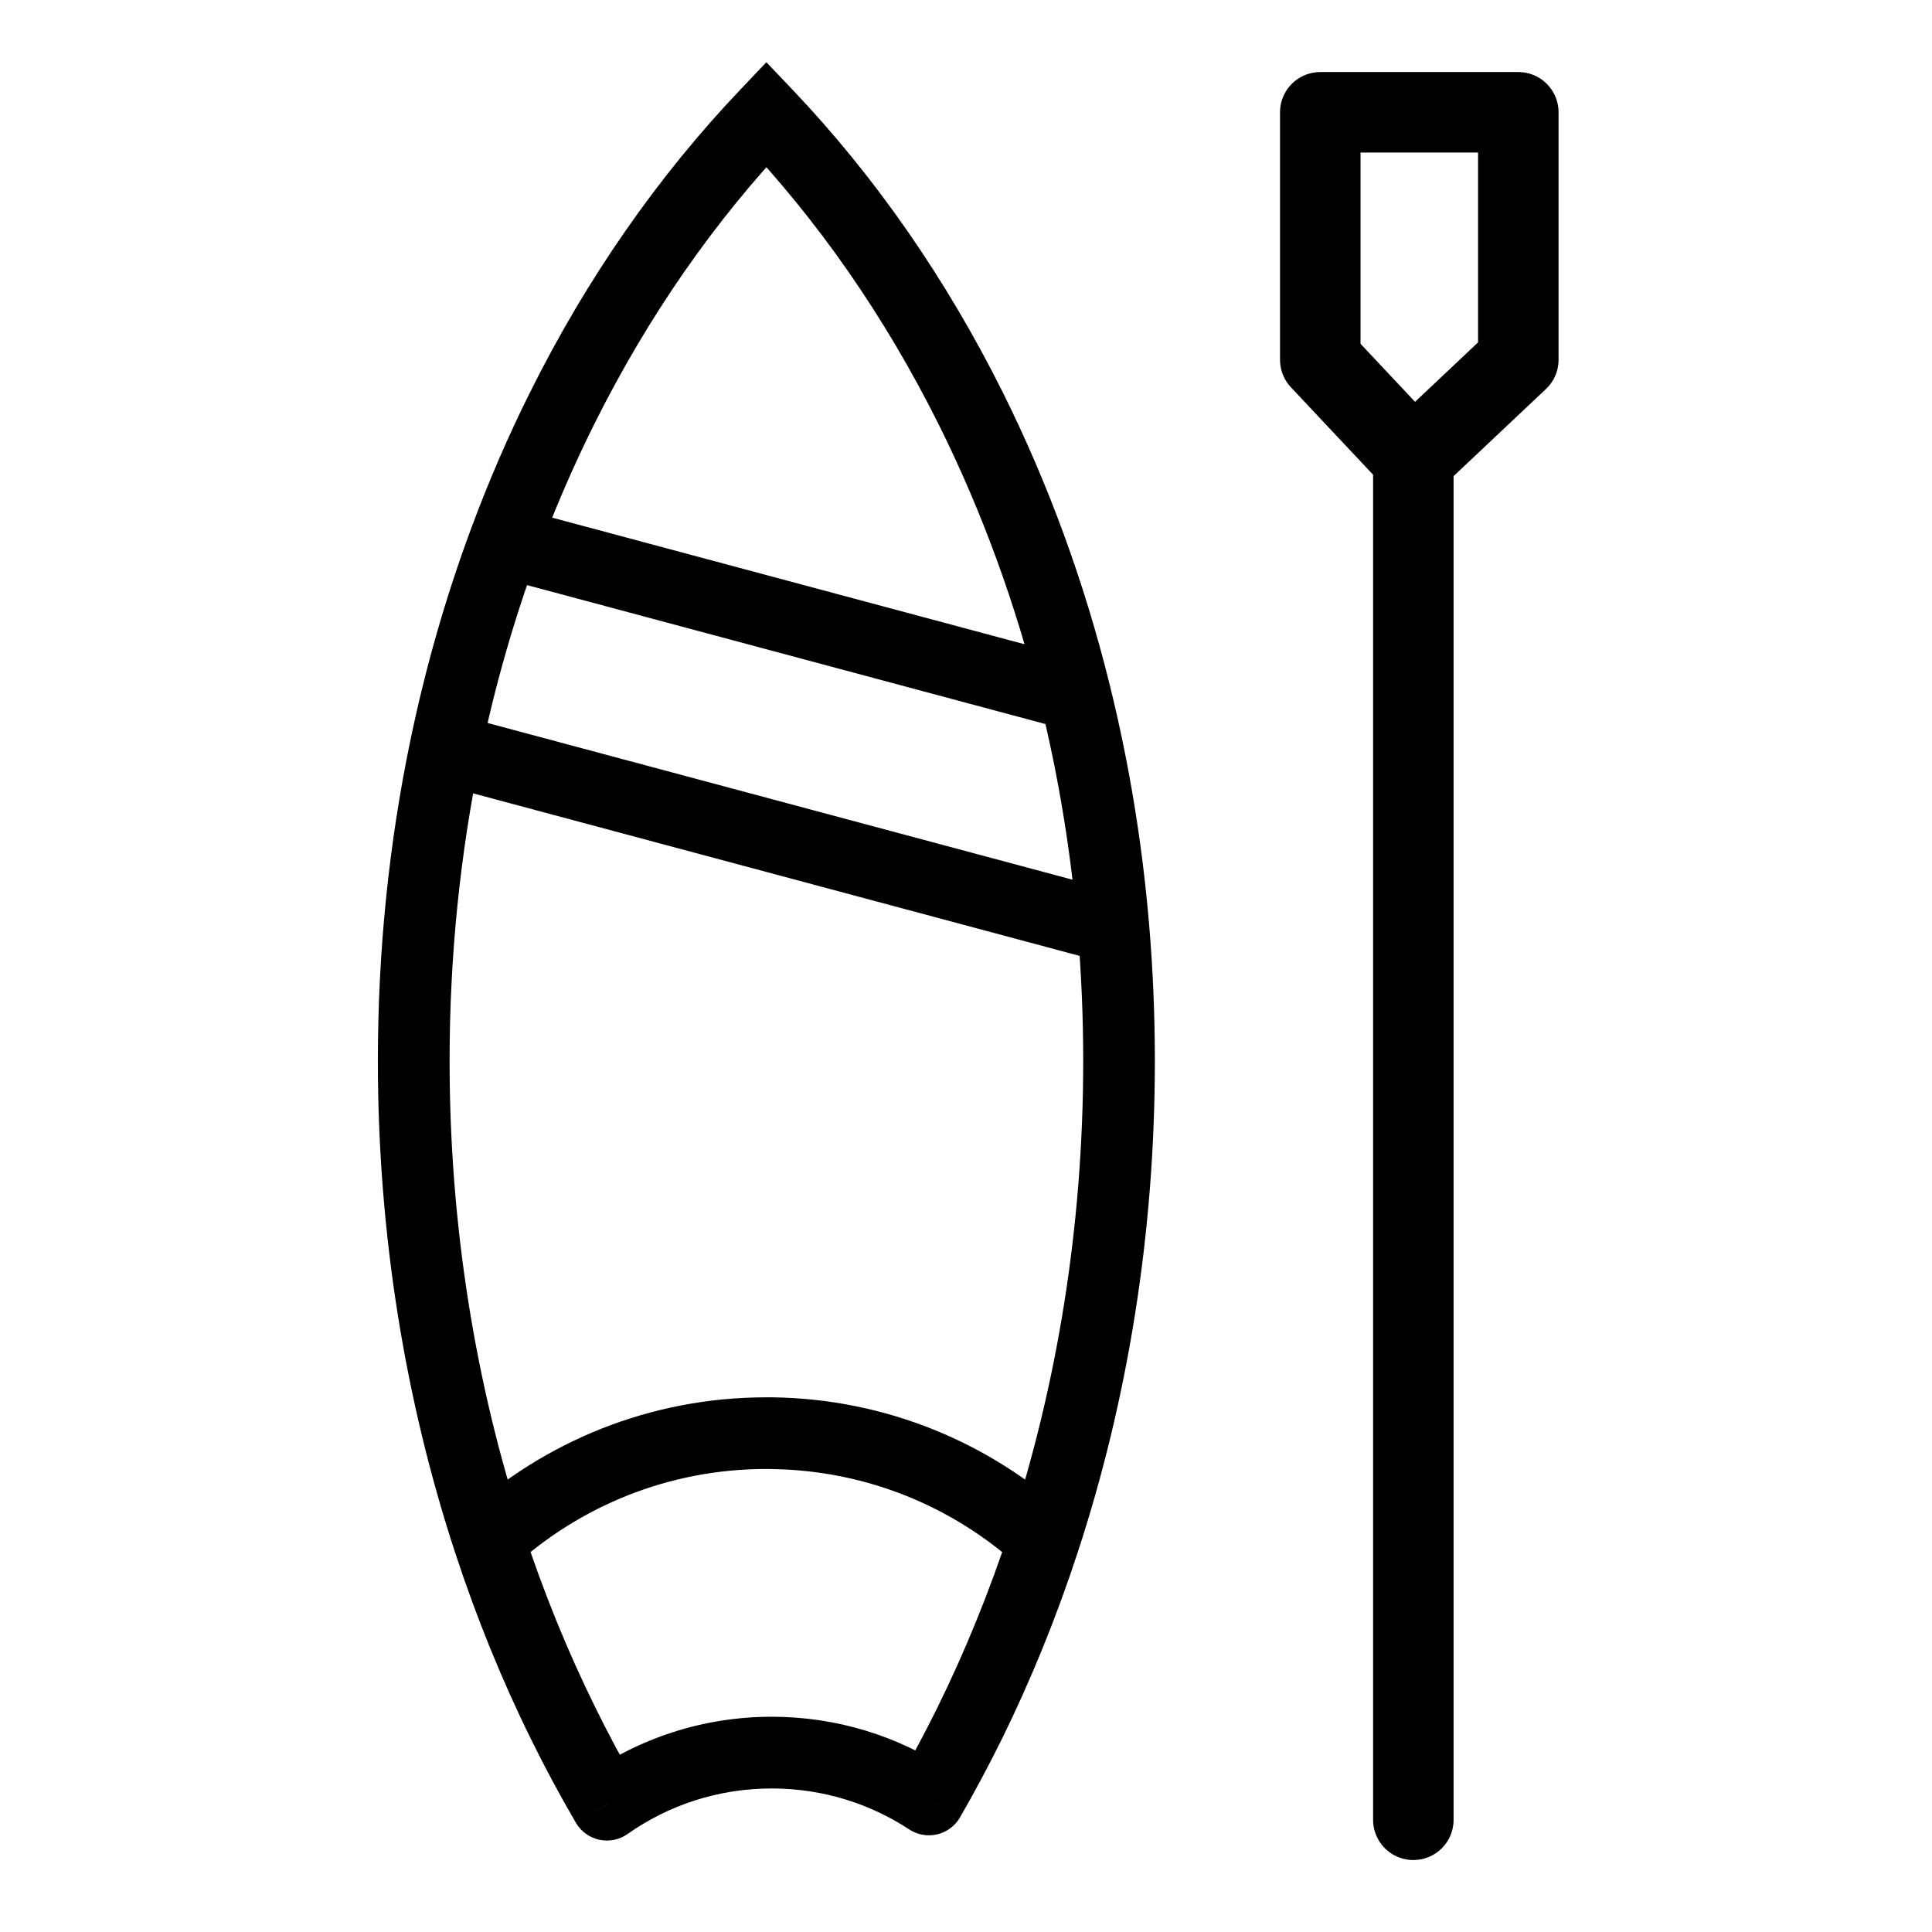
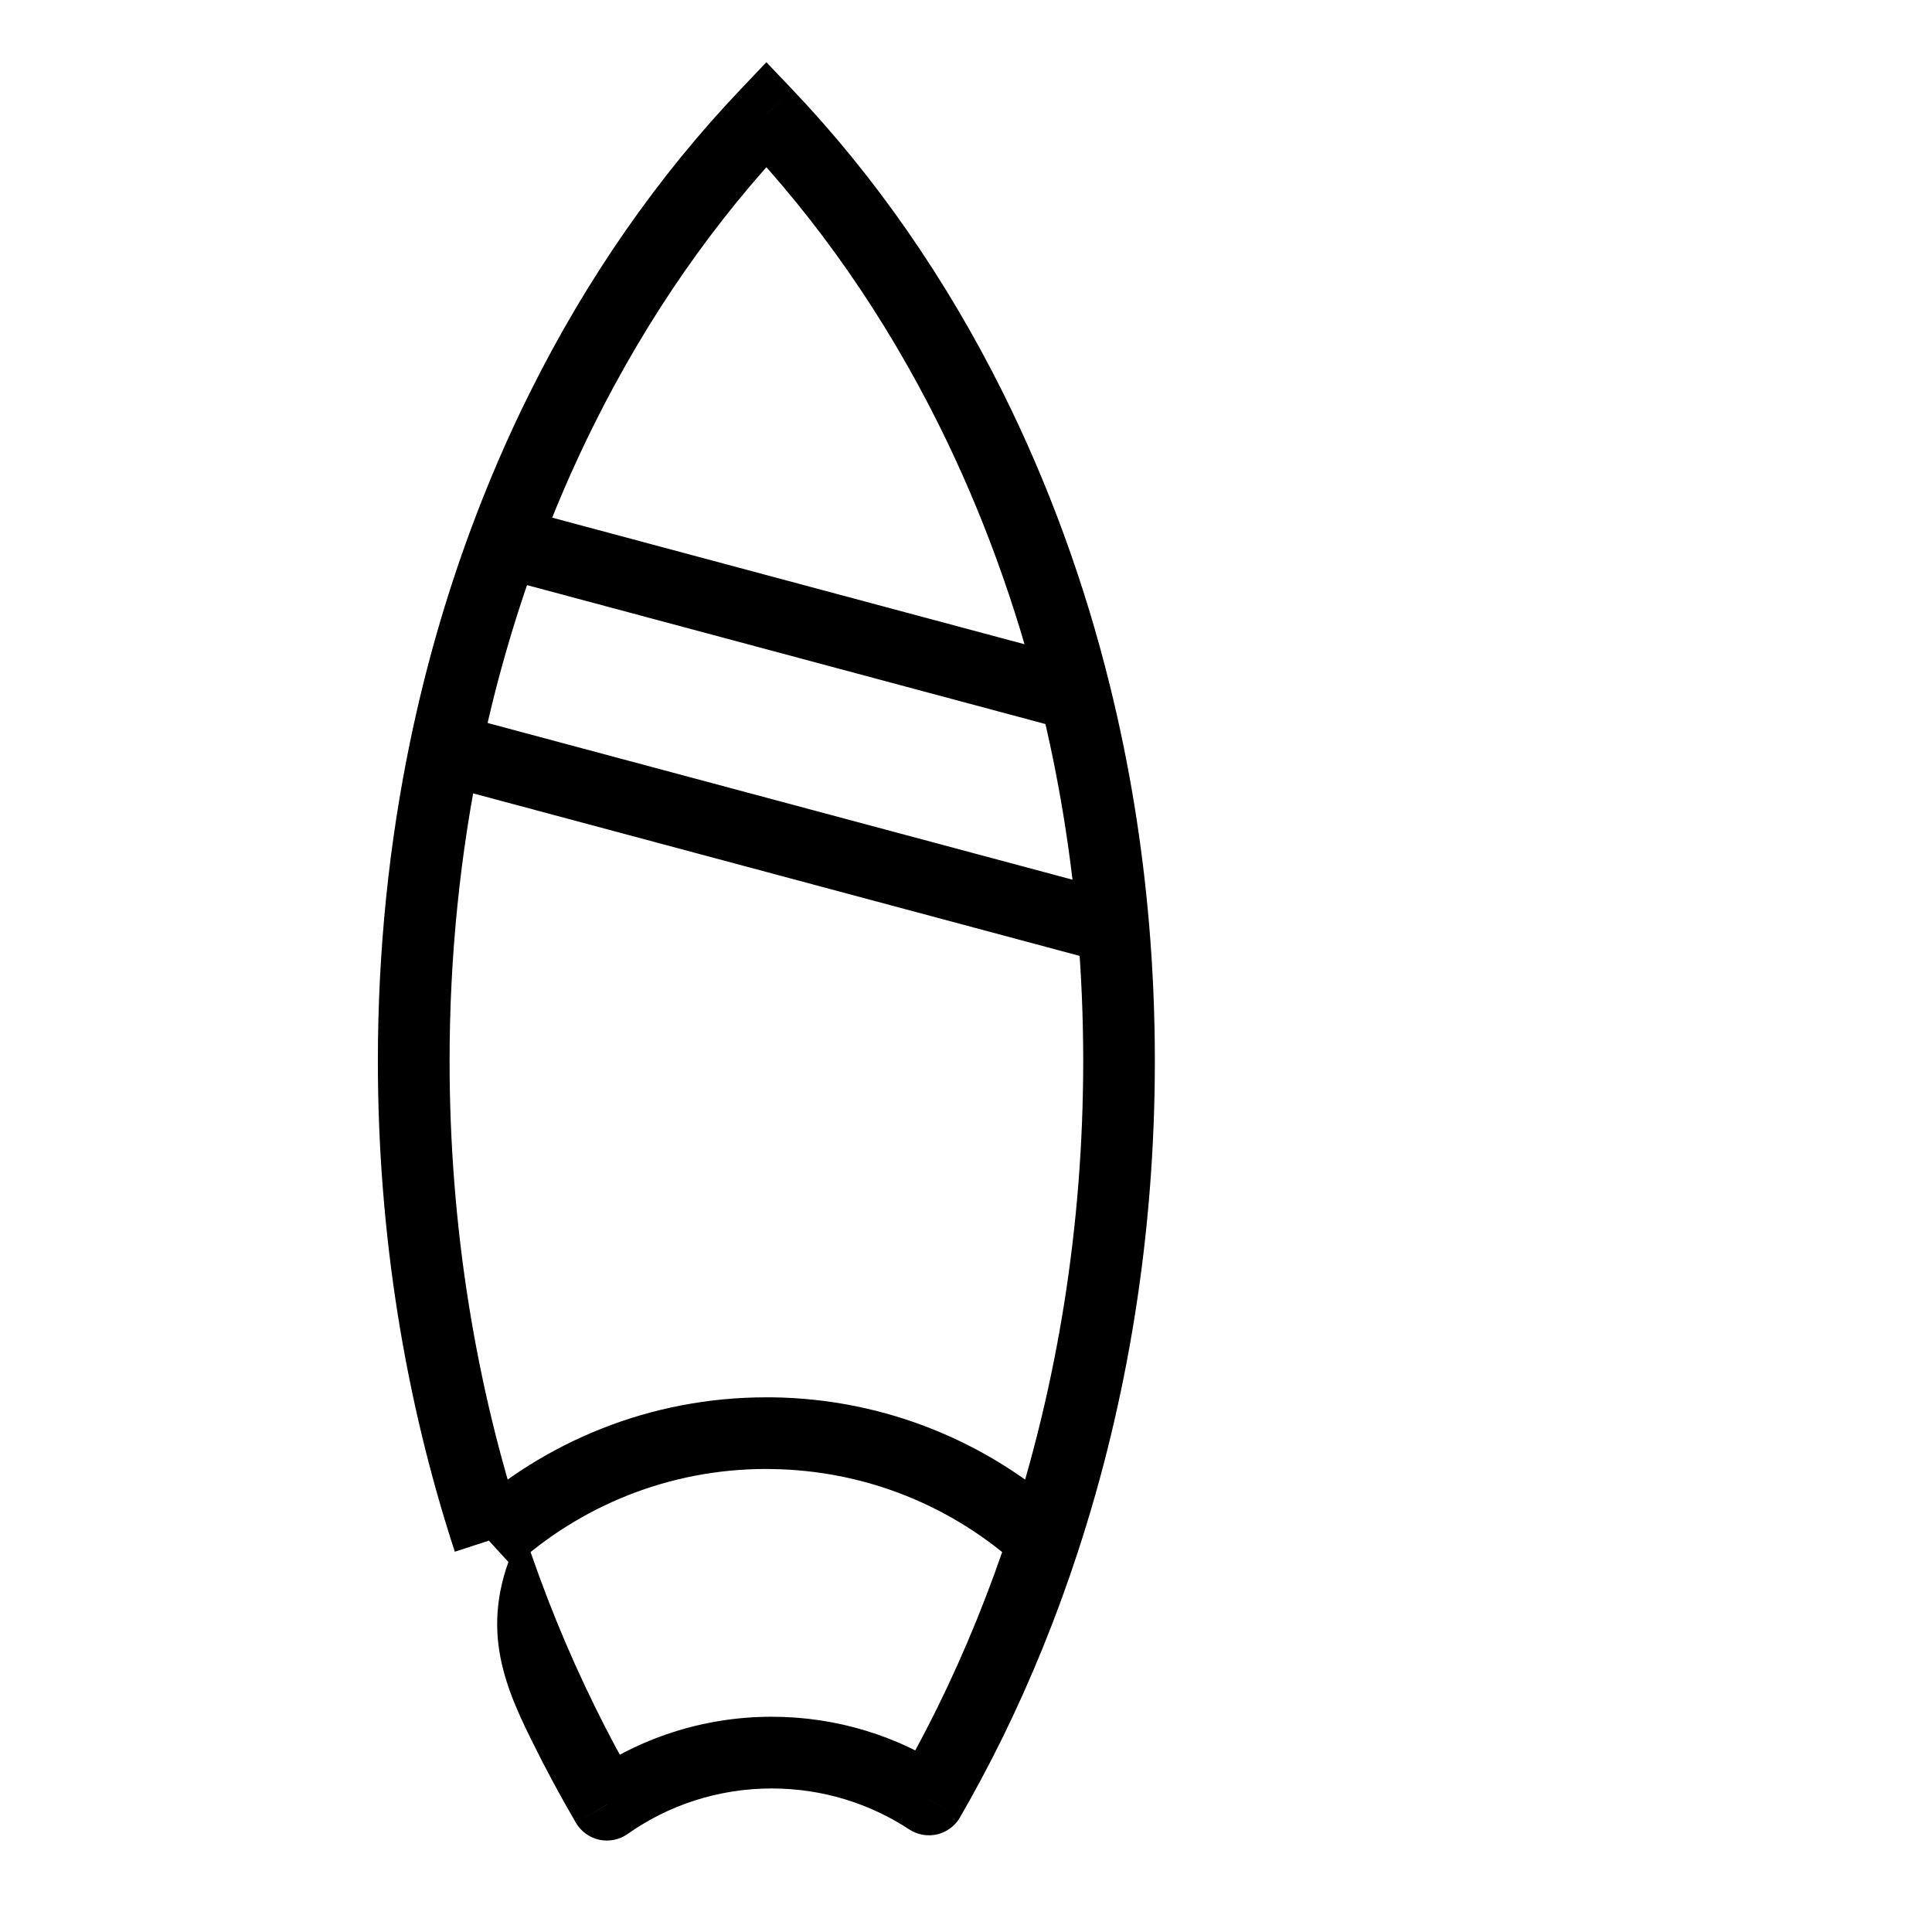
<svg xmlns="http://www.w3.org/2000/svg" width="24" height="24" viewBox="0 0 24 24" fill="none">
-   <path d="M17.557 5.699L18.861 4.469L18.861 1.395L16.401 1.395L16.401 4.469L17.557 5.699ZM17.557 5.699L17.557 22.606" stroke="black" stroke-linecap="round" stroke-linejoin="round" />
-   <path d="M6.98 5.077L6.582 4.878L6.98 5.077ZM9.52 1.419L9.843 1.112L9.52 0.773L9.198 1.112L9.52 1.419ZM12.06 5.077L12.459 4.878V4.878L12.06 5.077ZM12.045 21.407L12.445 21.604L12.445 21.604L12.045 21.407ZM6.995 21.407L6.596 21.604H6.596L6.995 21.407ZM7.539 22.419L7.154 22.643C7.217 22.751 7.322 22.827 7.444 22.854C7.566 22.88 7.693 22.855 7.795 22.783L7.539 22.419ZM11.539 22.354L11.295 22.726C11.397 22.793 11.523 22.815 11.642 22.787C11.761 22.759 11.864 22.683 11.925 22.577L11.539 22.354ZM9.587 17.803L9.581 18.249L9.587 17.803ZM6.073 19.138L5.65 19.276L6.073 19.138ZM5.531 9.301L5.095 9.211L5.531 9.301ZM6.265 6.732L5.848 6.578L6.265 6.732ZM7.379 5.275C8.048 3.931 8.882 2.735 9.843 1.726L9.198 1.112C8.173 2.189 7.288 3.459 6.582 4.878L7.379 5.275ZM9.198 1.726C10.158 2.735 10.992 3.931 11.662 5.275L12.459 4.878C11.752 3.459 10.868 2.189 9.843 1.112L9.198 1.726ZM7.795 22.783C8.302 22.426 8.919 22.217 9.587 22.217V21.326C8.73 21.326 7.934 21.596 7.282 22.055L7.795 22.783ZM7.923 22.194C7.737 21.876 7.561 21.548 7.395 21.21L6.596 21.604C6.771 21.96 6.958 22.307 7.154 22.643L7.923 22.194ZM9.587 22.217C10.218 22.217 10.805 22.404 11.295 22.726L11.784 21.982C11.153 21.567 10.397 21.326 9.587 21.326V22.217ZM11.646 21.21C11.49 21.525 11.326 21.833 11.154 22.131L11.925 22.577C12.107 22.261 12.281 21.936 12.445 21.604L11.646 21.21ZM9.52 18.248C9.541 18.248 9.561 18.248 9.581 18.249L9.592 17.358C9.568 17.358 9.544 17.358 9.52 17.358V18.248ZM9.581 18.249C10.77 18.264 11.85 18.722 12.667 19.467L13.267 18.809C12.295 17.923 11.007 17.376 9.592 17.358L9.581 18.249ZM13.456 13.181C13.456 15.237 13.131 17.206 12.544 19L13.39 19.277C14.007 17.393 14.346 15.33 14.346 13.181H13.456ZM12.544 19C12.291 19.772 11.99 20.511 11.646 21.21L12.445 21.604C12.808 20.866 13.125 20.088 13.39 19.277L12.544 19ZM6.373 19.467C7.204 18.71 8.308 18.248 9.52 18.248V17.358C8.077 17.358 6.762 17.908 5.773 18.809L6.373 19.467ZM7.395 21.21C7.05 20.511 6.749 19.772 6.497 19L5.65 19.276C5.916 20.088 6.232 20.866 6.596 21.604L7.395 21.21ZM6.497 19C5.91 17.206 5.585 15.237 5.585 13.181H4.694C4.694 15.33 5.034 17.393 5.65 19.276L6.497 19ZM5.585 13.181C5.585 11.866 5.718 10.597 5.967 9.392L5.095 9.211C4.833 10.477 4.694 11.806 4.694 13.181H5.585ZM5.967 9.392C6.147 8.521 6.388 7.684 6.683 6.887L5.848 6.578C5.537 7.417 5.284 8.298 5.095 9.211L5.967 9.392ZM6.683 6.887C6.889 6.329 7.122 5.791 7.379 5.275L6.582 4.878C6.31 5.423 6.065 5.991 5.848 6.578L6.683 6.887ZM5.416 9.732L13.716 11.956L13.947 11.095L5.646 8.871L5.416 9.732ZM13.388 11.563C13.433 12.094 13.456 12.633 13.456 13.181H14.346C14.346 12.608 14.322 12.043 14.275 11.488L13.388 11.563ZM11.662 5.275C12.194 6.344 12.621 7.505 12.926 8.739L13.79 8.526C13.471 7.23 13.021 6.007 12.459 4.878L11.662 5.275ZM12.926 8.739C13.149 9.644 13.305 10.588 13.388 11.563L14.275 11.488C14.189 10.467 14.025 9.477 13.79 8.526L12.926 8.739ZM6.15 7.162L13.243 9.063L13.473 8.203L6.38 6.302L6.15 7.162Z" fill="black" />
+   <path d="M6.98 5.077L6.582 4.878L6.98 5.077ZM9.52 1.419L9.843 1.112L9.52 0.773L9.198 1.112L9.52 1.419ZM12.06 5.077L12.459 4.878V4.878L12.06 5.077ZM12.045 21.407L12.445 21.604L12.445 21.604L12.045 21.407ZM6.995 21.407L6.596 21.604H6.596L6.995 21.407ZM7.539 22.419L7.154 22.643C7.217 22.751 7.322 22.827 7.444 22.854C7.566 22.88 7.693 22.855 7.795 22.783L7.539 22.419ZM11.539 22.354L11.295 22.726C11.397 22.793 11.523 22.815 11.642 22.787C11.761 22.759 11.864 22.683 11.925 22.577L11.539 22.354ZM9.587 17.803L9.581 18.249L9.587 17.803ZM6.073 19.138L5.65 19.276L6.073 19.138ZM5.531 9.301L5.095 9.211L5.531 9.301ZM6.265 6.732L5.848 6.578L6.265 6.732ZM7.379 5.275C8.048 3.931 8.882 2.735 9.843 1.726L9.198 1.112C8.173 2.189 7.288 3.459 6.582 4.878L7.379 5.275ZM9.198 1.726C10.158 2.735 10.992 3.931 11.662 5.275L12.459 4.878C11.752 3.459 10.868 2.189 9.843 1.112L9.198 1.726ZM7.795 22.783C8.302 22.426 8.919 22.217 9.587 22.217V21.326C8.73 21.326 7.934 21.596 7.282 22.055L7.795 22.783ZM7.923 22.194C7.737 21.876 7.561 21.548 7.395 21.21L6.596 21.604C6.771 21.96 6.958 22.307 7.154 22.643L7.923 22.194ZM9.587 22.217C10.218 22.217 10.805 22.404 11.295 22.726L11.784 21.982C11.153 21.567 10.397 21.326 9.587 21.326V22.217ZM11.646 21.21C11.49 21.525 11.326 21.833 11.154 22.131L11.925 22.577C12.107 22.261 12.281 21.936 12.445 21.604L11.646 21.21ZM9.52 18.248C9.541 18.248 9.561 18.248 9.581 18.249L9.592 17.358C9.568 17.358 9.544 17.358 9.52 17.358V18.248ZM9.581 18.249C10.77 18.264 11.85 18.722 12.667 19.467L13.267 18.809C12.295 17.923 11.007 17.376 9.592 17.358L9.581 18.249ZM13.456 13.181C13.456 15.237 13.131 17.206 12.544 19L13.39 19.277C14.007 17.393 14.346 15.33 14.346 13.181H13.456ZM12.544 19C12.291 19.772 11.99 20.511 11.646 21.21L12.445 21.604C12.808 20.866 13.125 20.088 13.39 19.277L12.544 19ZM6.373 19.467C7.204 18.71 8.308 18.248 9.52 18.248V17.358C8.077 17.358 6.762 17.908 5.773 18.809L6.373 19.467ZM7.395 21.21C7.05 20.511 6.749 19.772 6.497 19C5.916 20.088 6.232 20.866 6.596 21.604L7.395 21.21ZM6.497 19C5.91 17.206 5.585 15.237 5.585 13.181H4.694C4.694 15.33 5.034 17.393 5.65 19.276L6.497 19ZM5.585 13.181C5.585 11.866 5.718 10.597 5.967 9.392L5.095 9.211C4.833 10.477 4.694 11.806 4.694 13.181H5.585ZM5.967 9.392C6.147 8.521 6.388 7.684 6.683 6.887L5.848 6.578C5.537 7.417 5.284 8.298 5.095 9.211L5.967 9.392ZM6.683 6.887C6.889 6.329 7.122 5.791 7.379 5.275L6.582 4.878C6.31 5.423 6.065 5.991 5.848 6.578L6.683 6.887ZM5.416 9.732L13.716 11.956L13.947 11.095L5.646 8.871L5.416 9.732ZM13.388 11.563C13.433 12.094 13.456 12.633 13.456 13.181H14.346C14.346 12.608 14.322 12.043 14.275 11.488L13.388 11.563ZM11.662 5.275C12.194 6.344 12.621 7.505 12.926 8.739L13.79 8.526C13.471 7.23 13.021 6.007 12.459 4.878L11.662 5.275ZM12.926 8.739C13.149 9.644 13.305 10.588 13.388 11.563L14.275 11.488C14.189 10.467 14.025 9.477 13.79 8.526L12.926 8.739ZM6.15 7.162L13.243 9.063L13.473 8.203L6.38 6.302L6.15 7.162Z" fill="black" />
</svg>